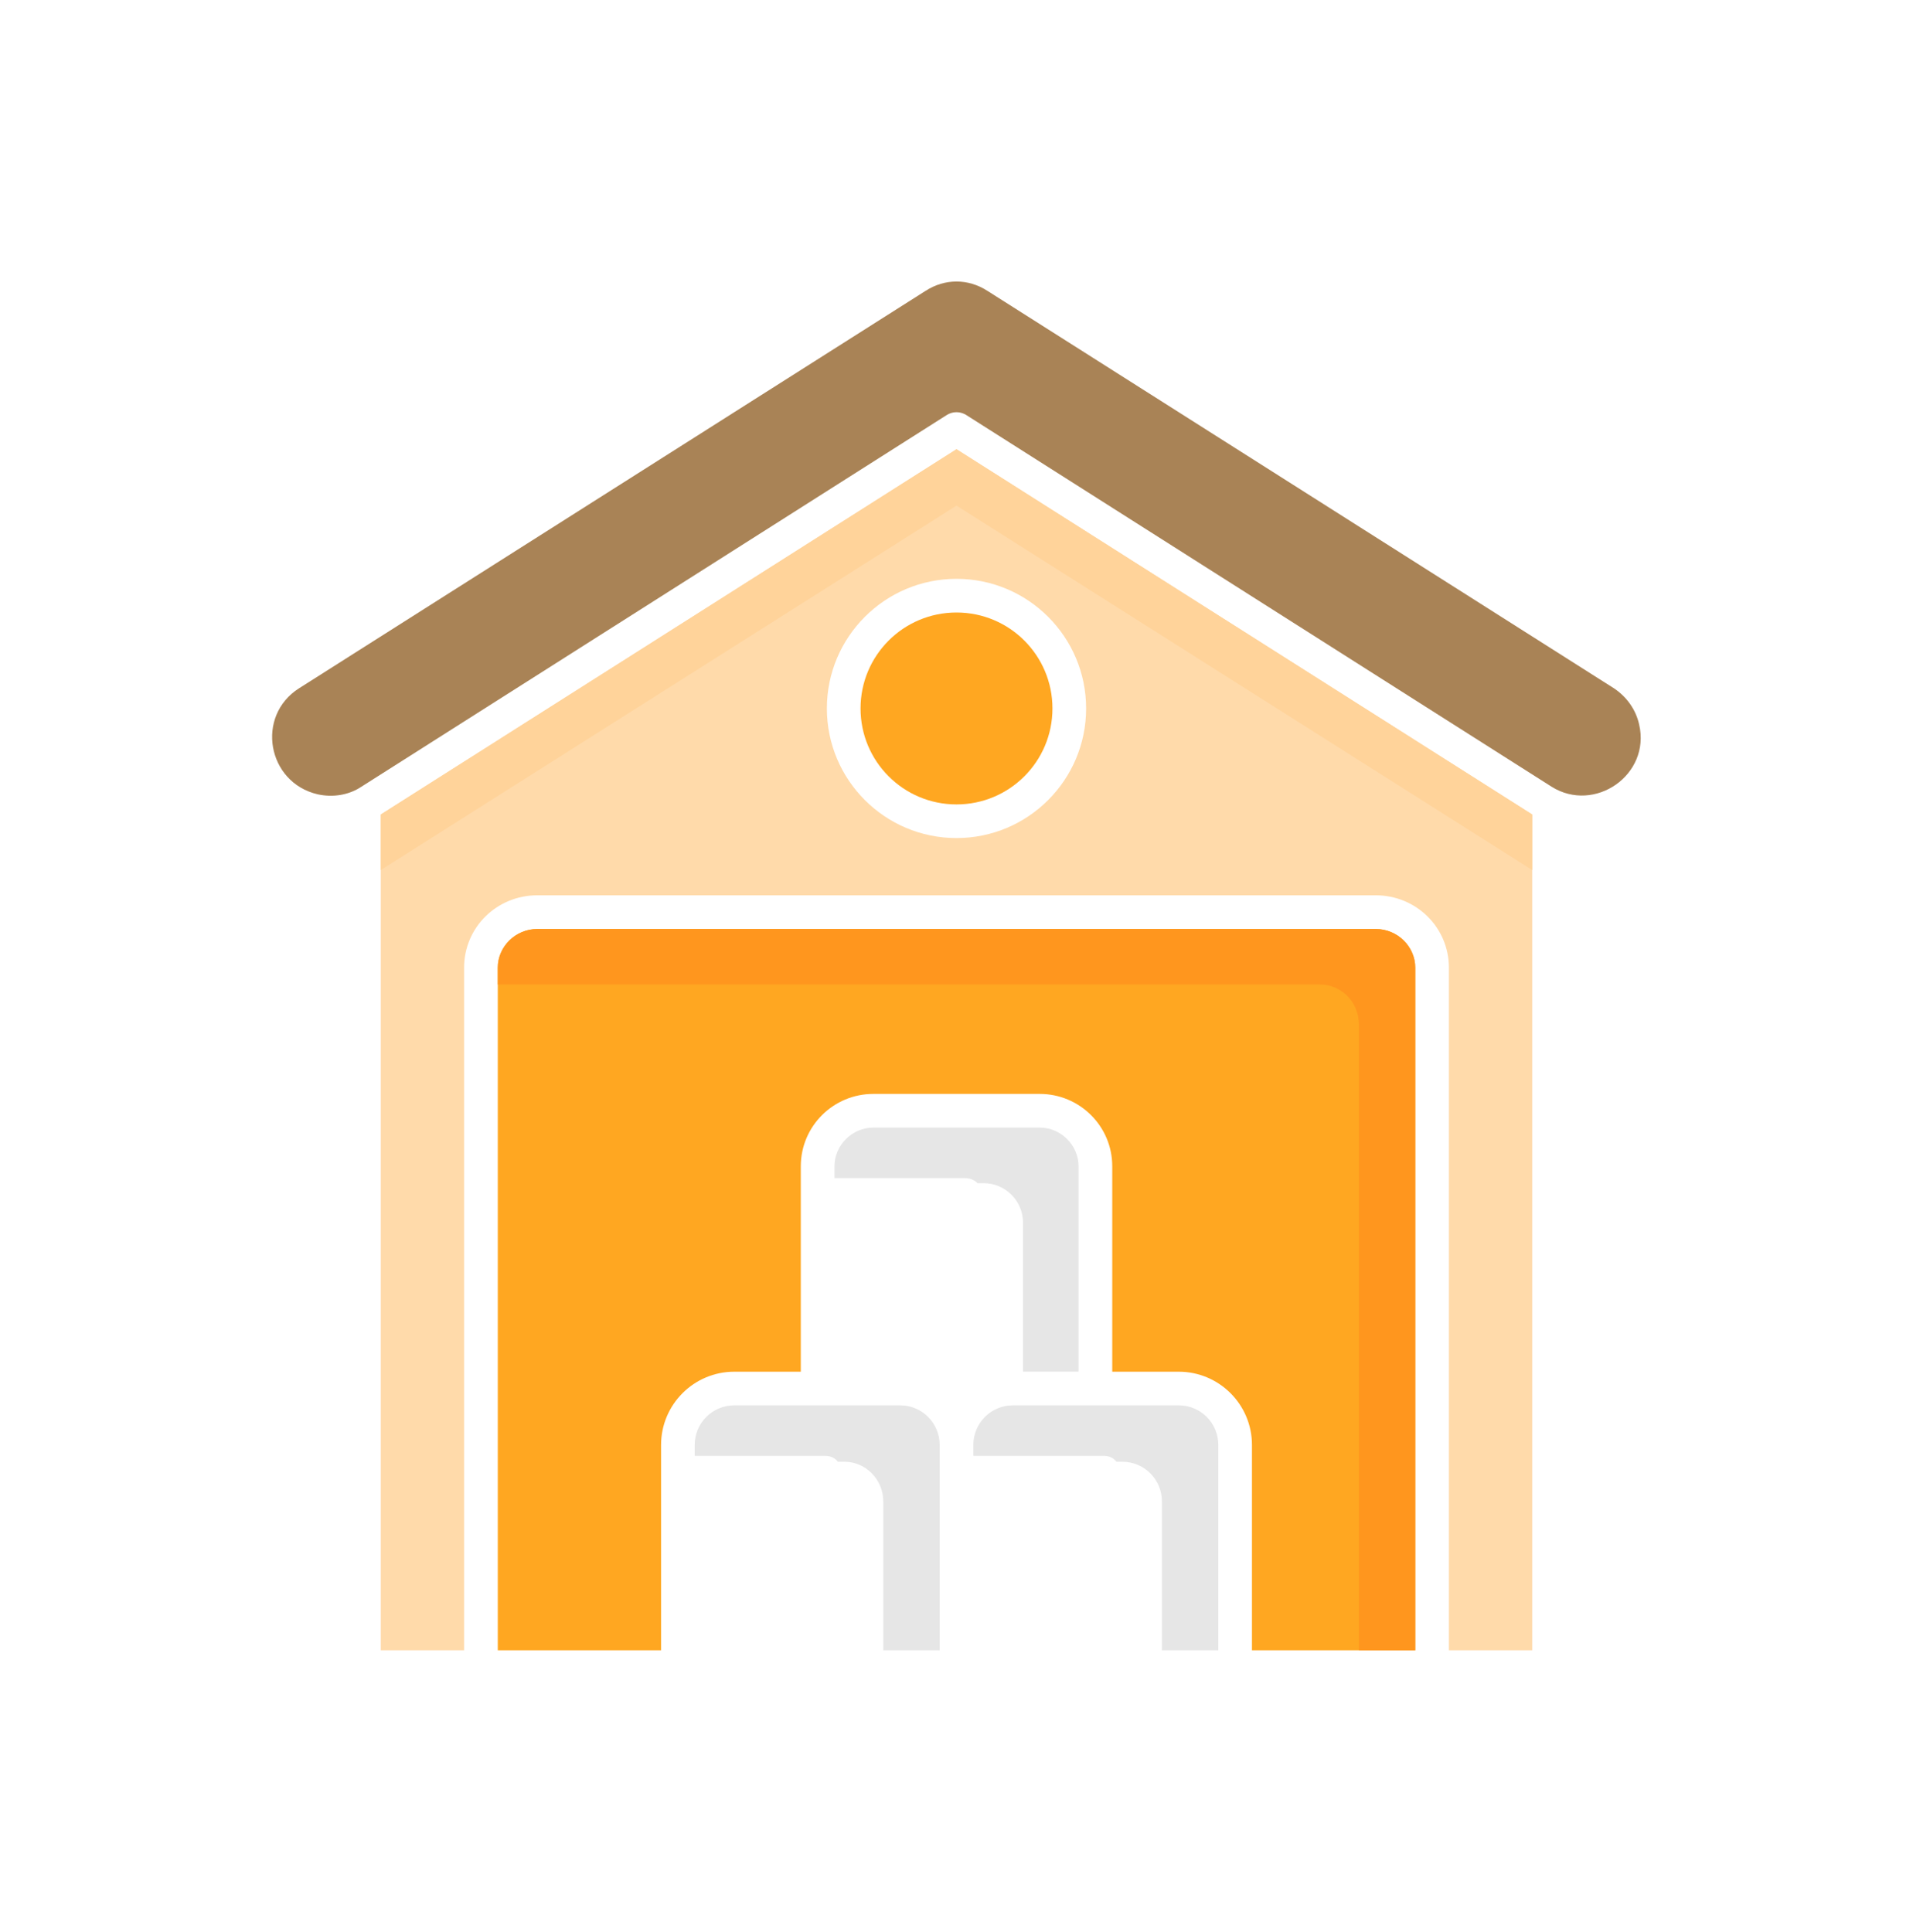
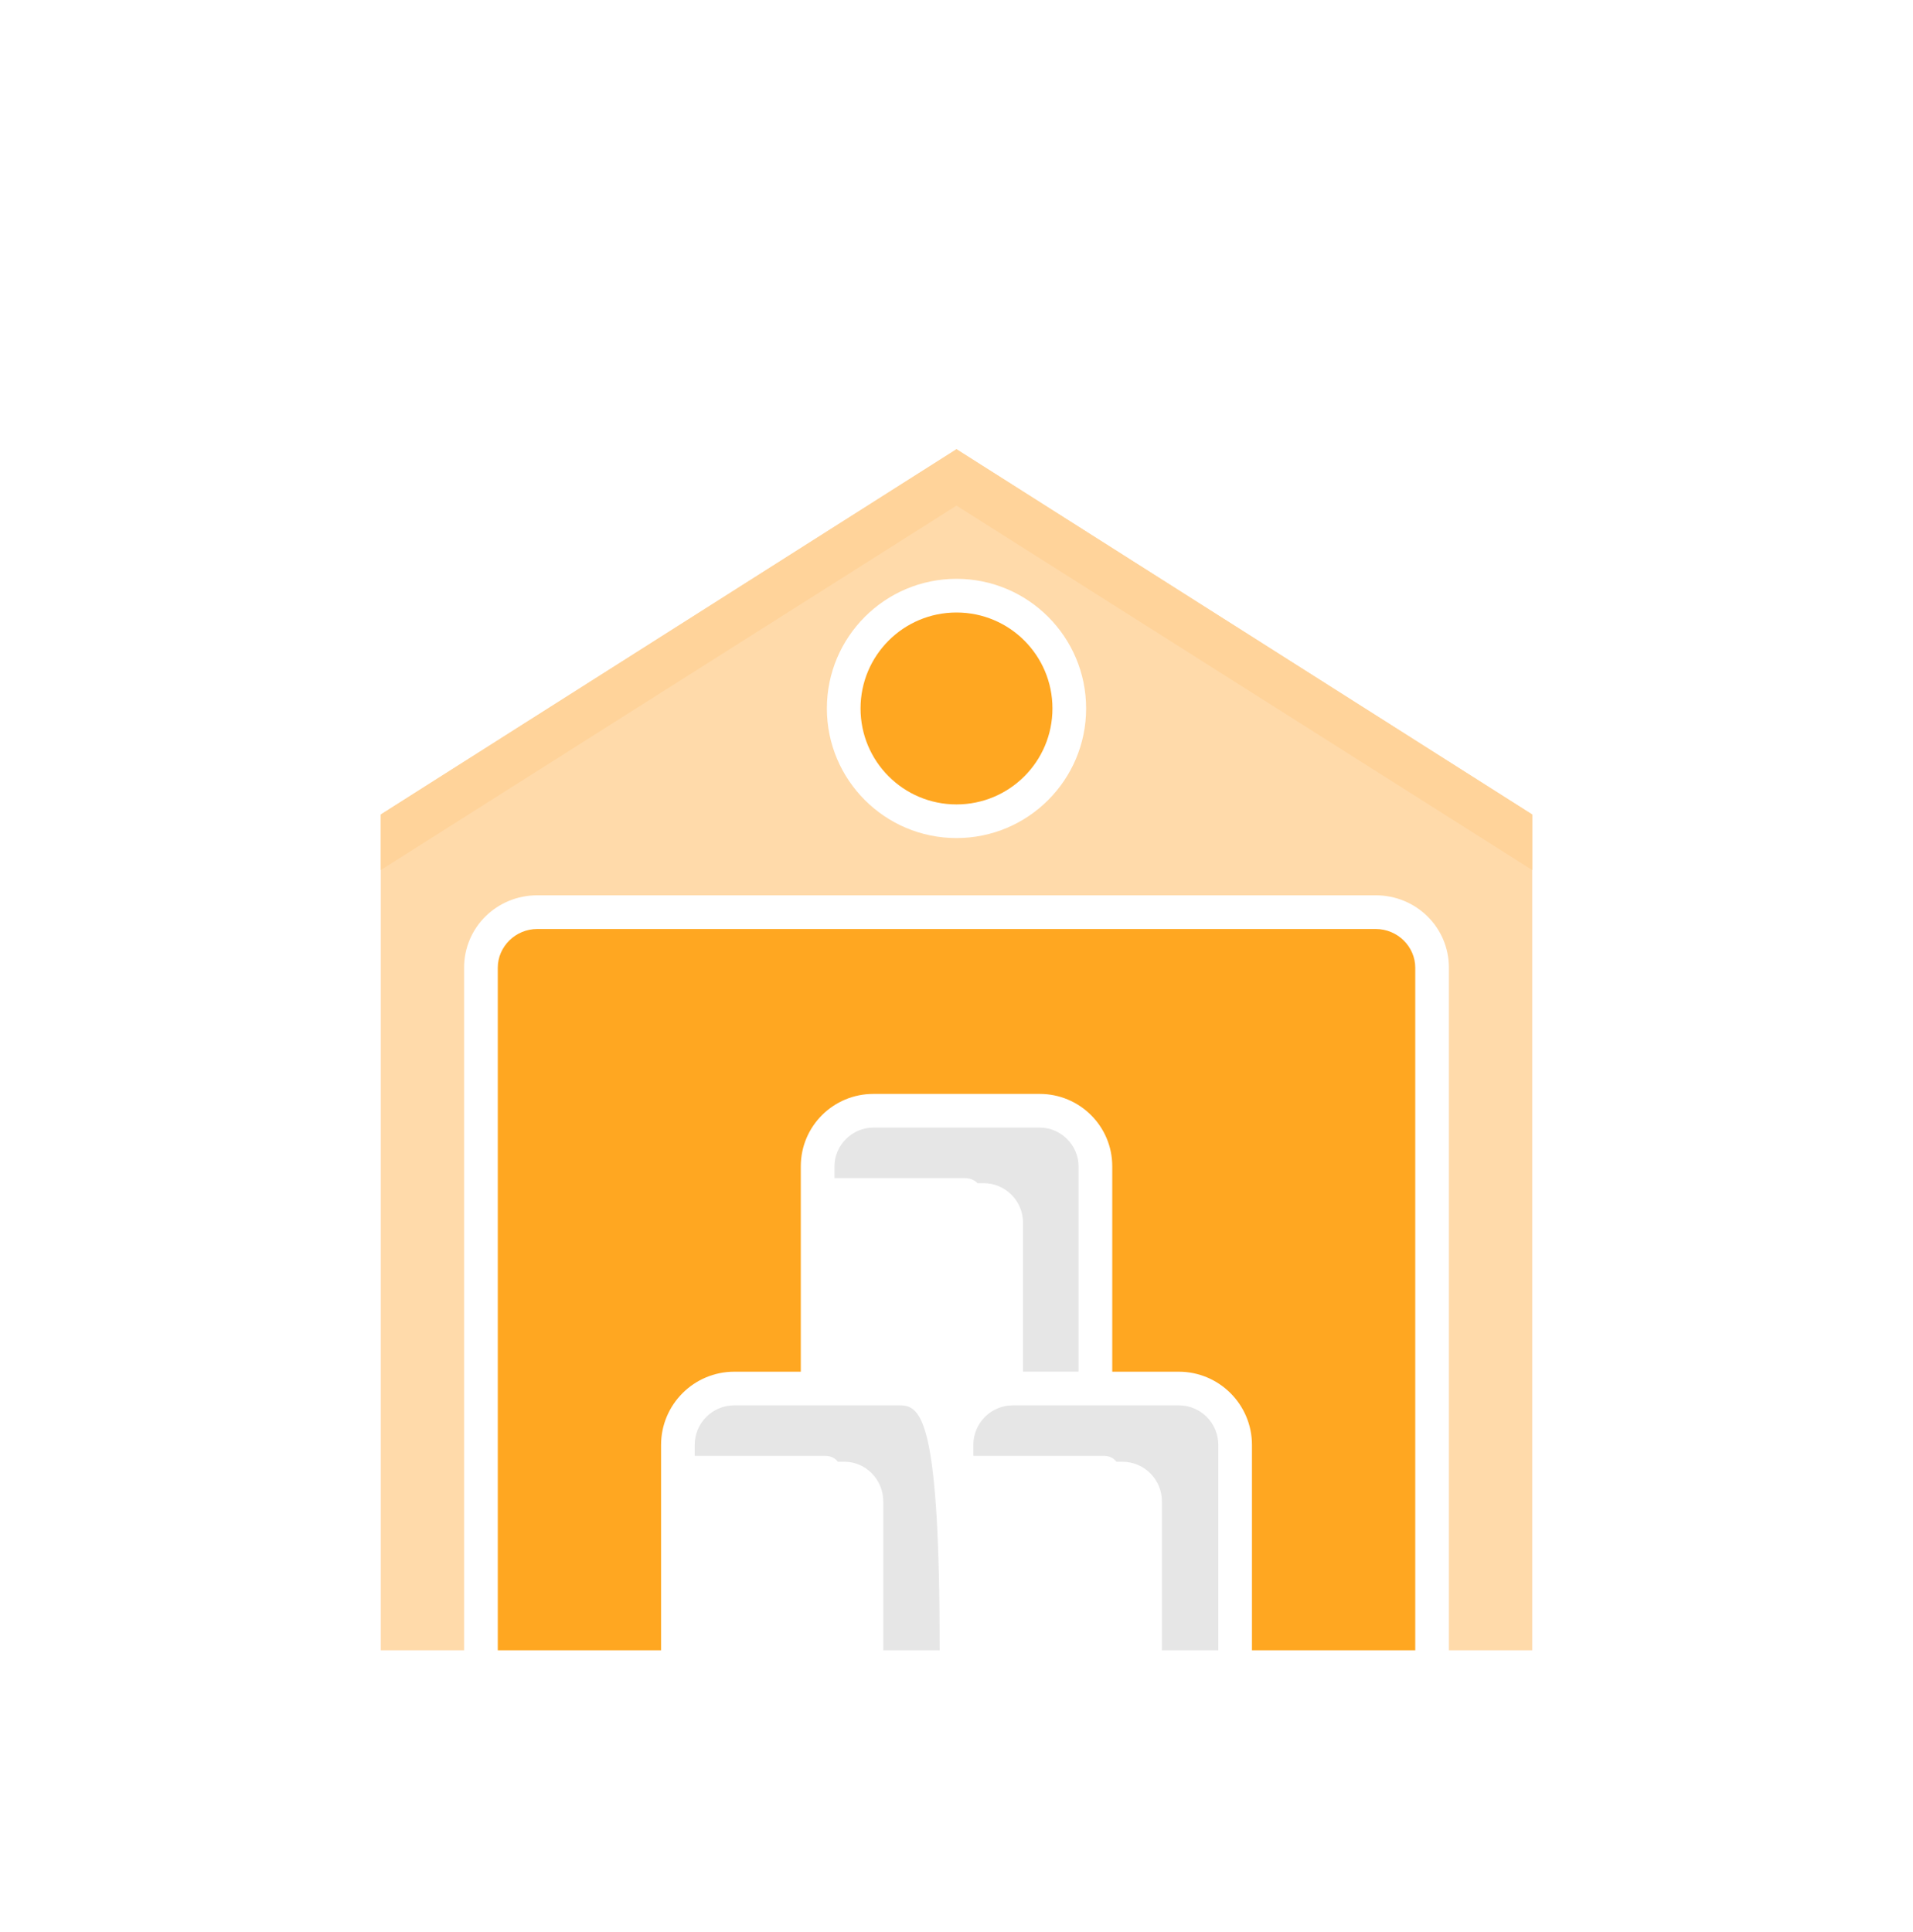
<svg xmlns="http://www.w3.org/2000/svg" width="100" height="101" viewBox="0 0 100 101" fill="none">
  <path fill-rule="evenodd" clip-rule="evenodd" d="M61.617 71.709C63.73 71.709 65.445 73.424 65.445 75.537V86.272H73.981V50.589C73.981 49.489 73.058 48.565 71.913 48.565H28.09C26.945 48.565 26.021 49.489 26.021 50.589V86.272H34.557V75.537C34.557 73.424 36.273 71.709 38.386 71.709H41.861V60.972C41.861 58.861 43.578 57.188 45.645 57.188H54.358C56.425 57.188 58.142 58.861 58.142 60.972V71.709H61.617Z" fill="#FFA721" />
  <path fill-rule="evenodd" clip-rule="evenodd" d="M28.088 46.804H71.912C74.024 46.804 75.74 48.476 75.74 50.588V86.272H80.096V42.58L50 23.484L19.904 42.58V86.272H24.26V50.588C24.26 48.476 25.976 46.804 28.088 46.804ZM56.776 37.036C56.776 40.776 53.74 43.812 50 43.812C46.26 43.812 43.224 40.776 43.224 37.036C43.224 33.296 46.26 30.26 50 30.26C53.74 30.26 56.776 33.296 56.776 37.036Z" fill="#FFDAAA" />
  <path fill-rule="evenodd" clip-rule="evenodd" d="M44.984 37.036C44.984 39.809 47.228 42.053 50 42.053C52.772 42.053 55.016 39.809 55.016 37.036C55.016 34.264 52.772 32.02 50 32.02C47.228 32.02 44.984 34.264 44.984 37.036Z" fill="#FFA721" />
-   <path fill-rule="evenodd" clip-rule="evenodd" d="M50.484 21.68L81.108 41.128C83.352 42.536 86.3 40.512 85.684 37.872C85.508 37.08 85.024 36.42 84.364 35.98L51.628 15.212C50.616 14.552 49.384 14.552 48.372 15.212L15.636 35.98C13.348 37.432 13.964 40.908 16.604 41.524C17.396 41.7 18.232 41.568 18.892 41.128L49.516 21.68C49.824 21.504 50.176 21.504 50.484 21.68Z" fill="#A98356" />
  <path fill-rule="evenodd" clip-rule="evenodd" d="M50 26.432L80.096 45.484V42.58L50 23.484L19.904 42.58V45.484L50 26.432Z" fill="#FFD39A" />
-   <path fill-rule="evenodd" clip-rule="evenodd" d="M26.021 51.468H69.01C70.109 51.468 71.034 52.392 71.034 53.536V86.272H73.981V50.589C73.981 49.489 73.058 48.565 71.913 48.565H28.09C26.945 48.565 26.021 49.489 26.021 50.589V51.468Z" fill="#FF961E" />
  <path fill-rule="evenodd" clip-rule="evenodd" d="M43.621 61.588H50.397C50.705 61.588 50.925 61.676 51.101 61.852H51.409C52.553 61.852 53.477 62.776 53.477 63.92V71.708H56.381V60.972C56.381 59.872 55.457 58.948 54.357 58.948H45.645C44.545 58.948 43.621 59.872 43.621 60.972V61.588Z" fill="#E6E6E6" />
  <path fill-rule="evenodd" clip-rule="evenodd" d="M50.881 76.108H57.701C58.009 76.108 58.229 76.24 58.361 76.416H58.669C59.813 76.416 60.737 77.34 60.737 78.484V86.272H63.685V75.536C63.685 74.392 62.761 73.468 61.617 73.468H52.949C51.805 73.468 50.881 74.392 50.881 75.536V76.108Z" fill="#E6E6E6" />
-   <path fill-rule="evenodd" clip-rule="evenodd" d="M36.316 76.108H43.136C43.444 76.108 43.664 76.24 43.796 76.416H44.148C45.248 76.416 46.172 77.34 46.172 78.484V86.272H49.12V75.536C49.12 74.392 48.196 73.468 47.052 73.468H38.384C37.24 73.468 36.316 74.392 36.316 75.536V76.108Z" fill="#E6E6E6" />
+   <path fill-rule="evenodd" clip-rule="evenodd" d="M36.316 76.108H43.136C43.444 76.108 43.664 76.24 43.796 76.416H44.148C45.248 76.416 46.172 77.34 46.172 78.484V86.272H49.12C49.12 74.392 48.196 73.468 47.052 73.468H38.384C37.24 73.468 36.316 74.392 36.316 75.536V76.108Z" fill="#E6E6E6" />
</svg>